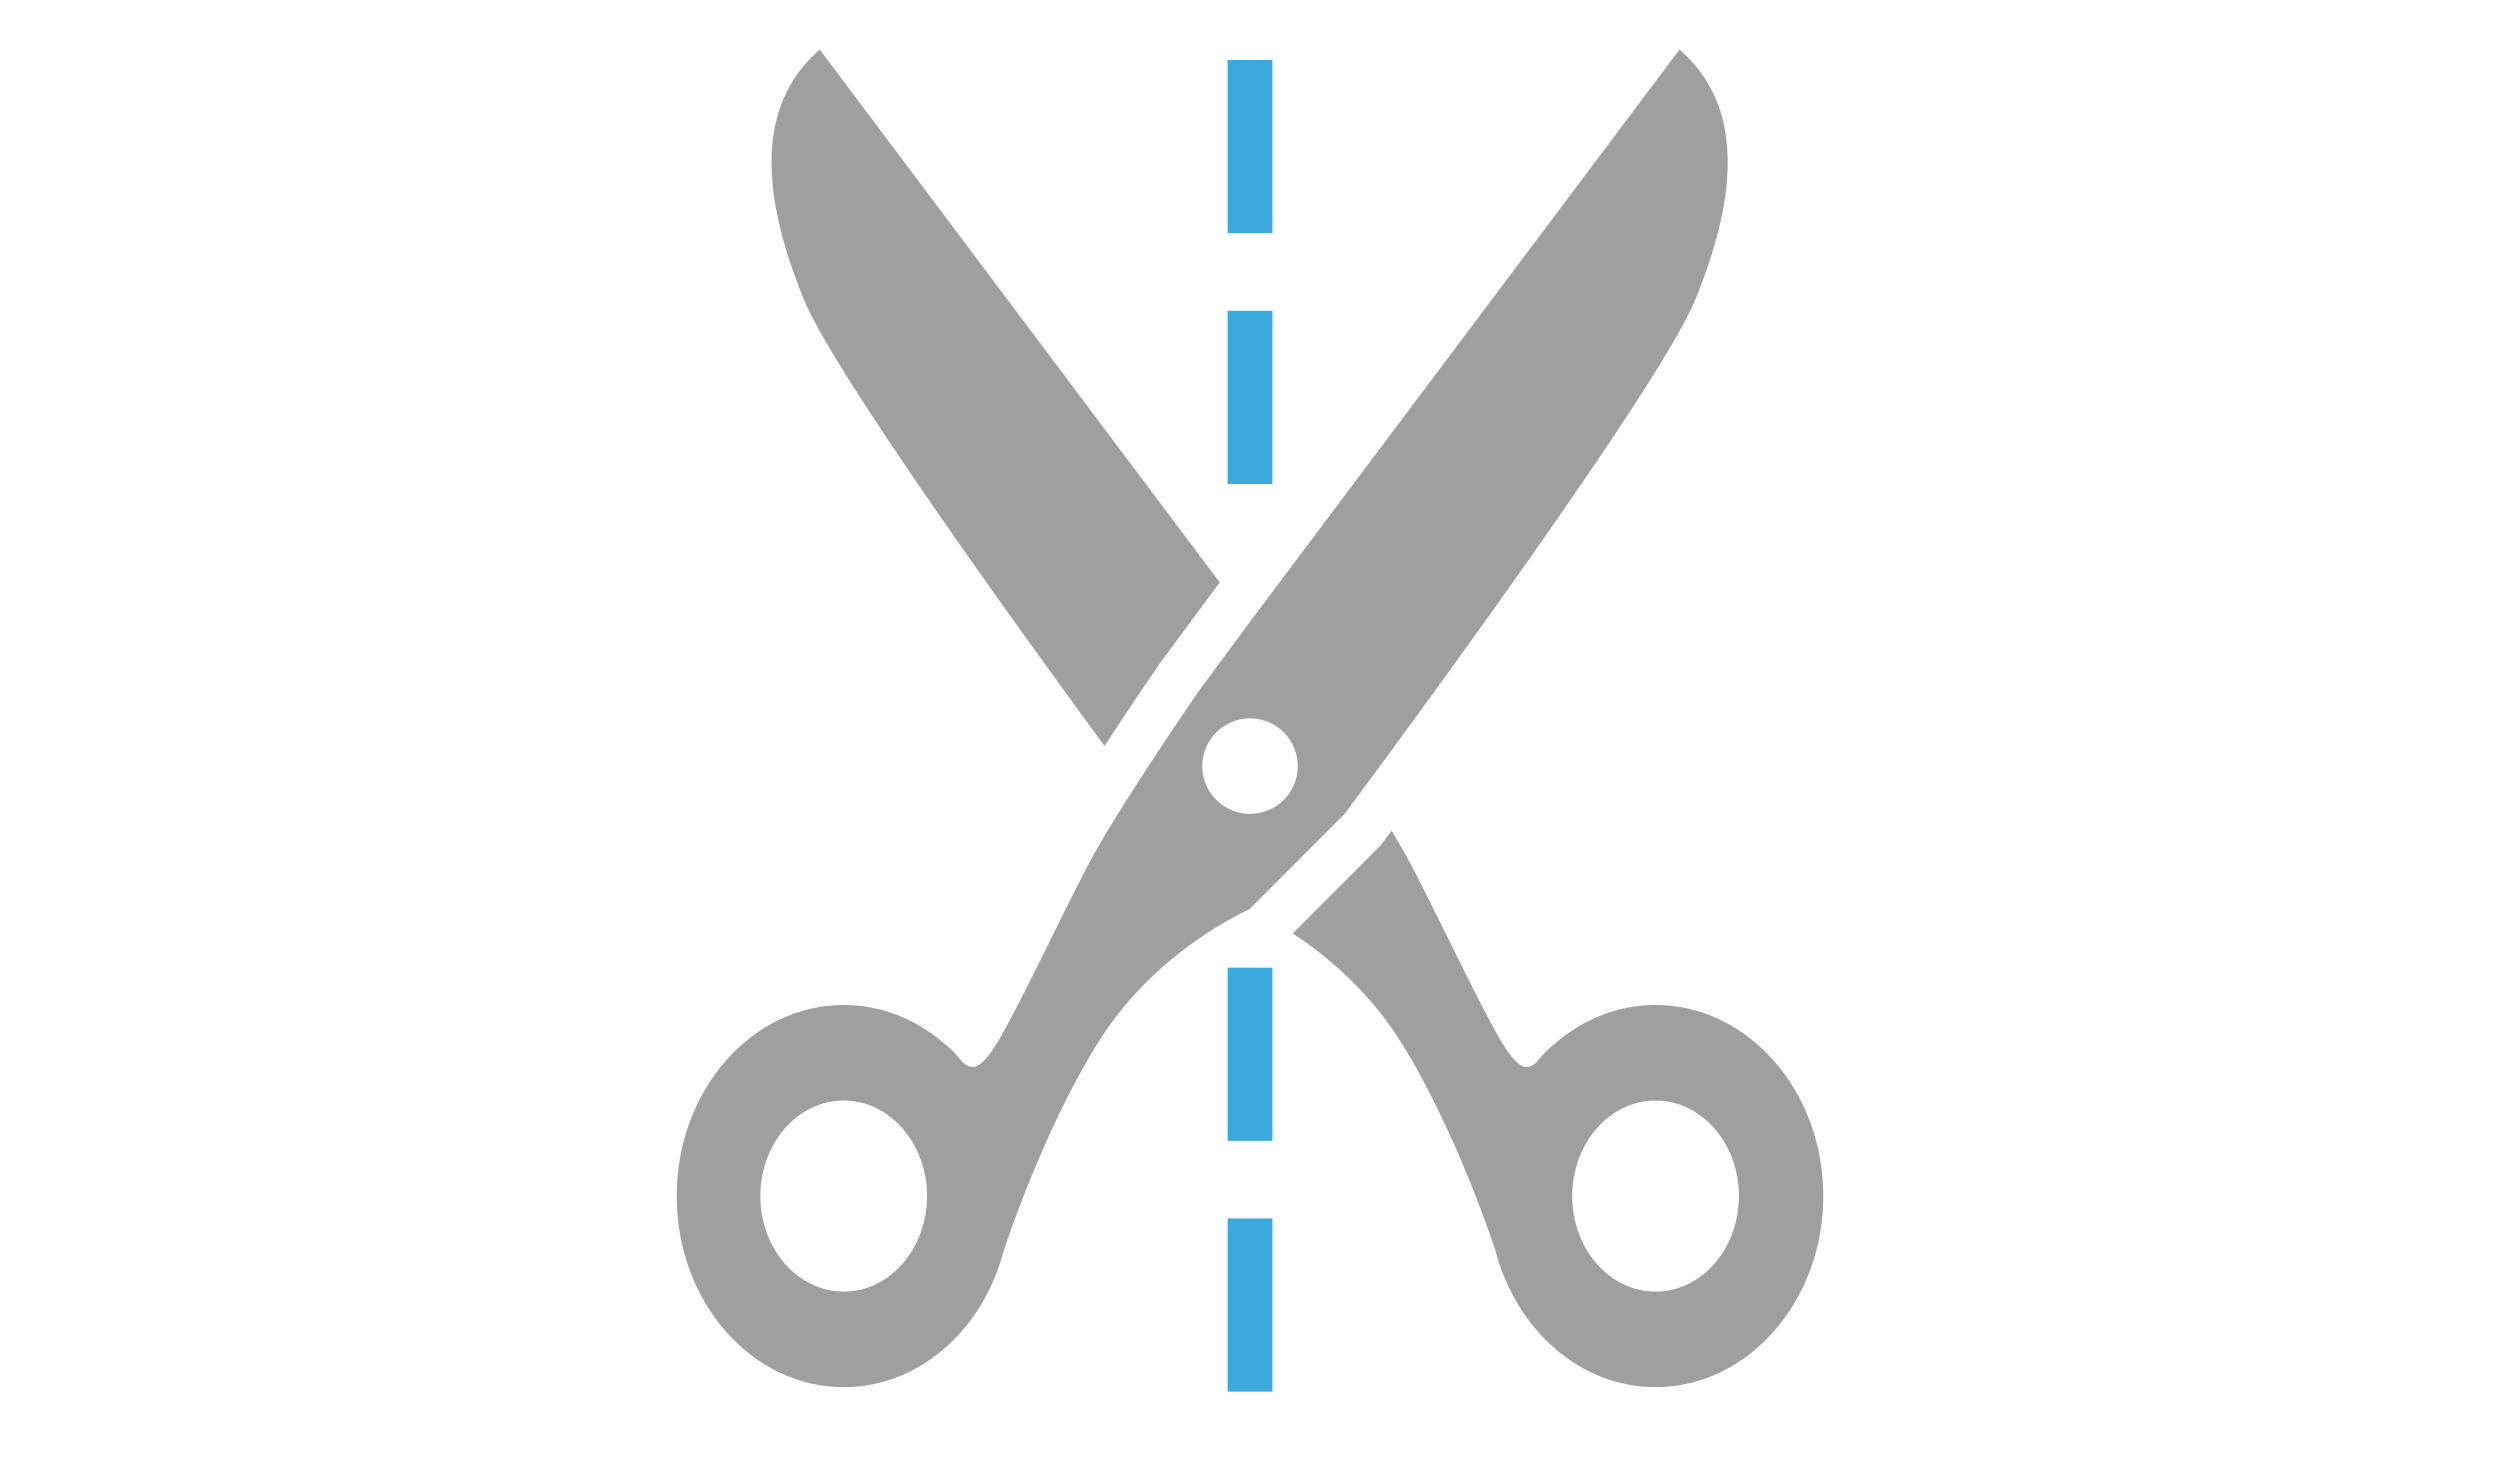
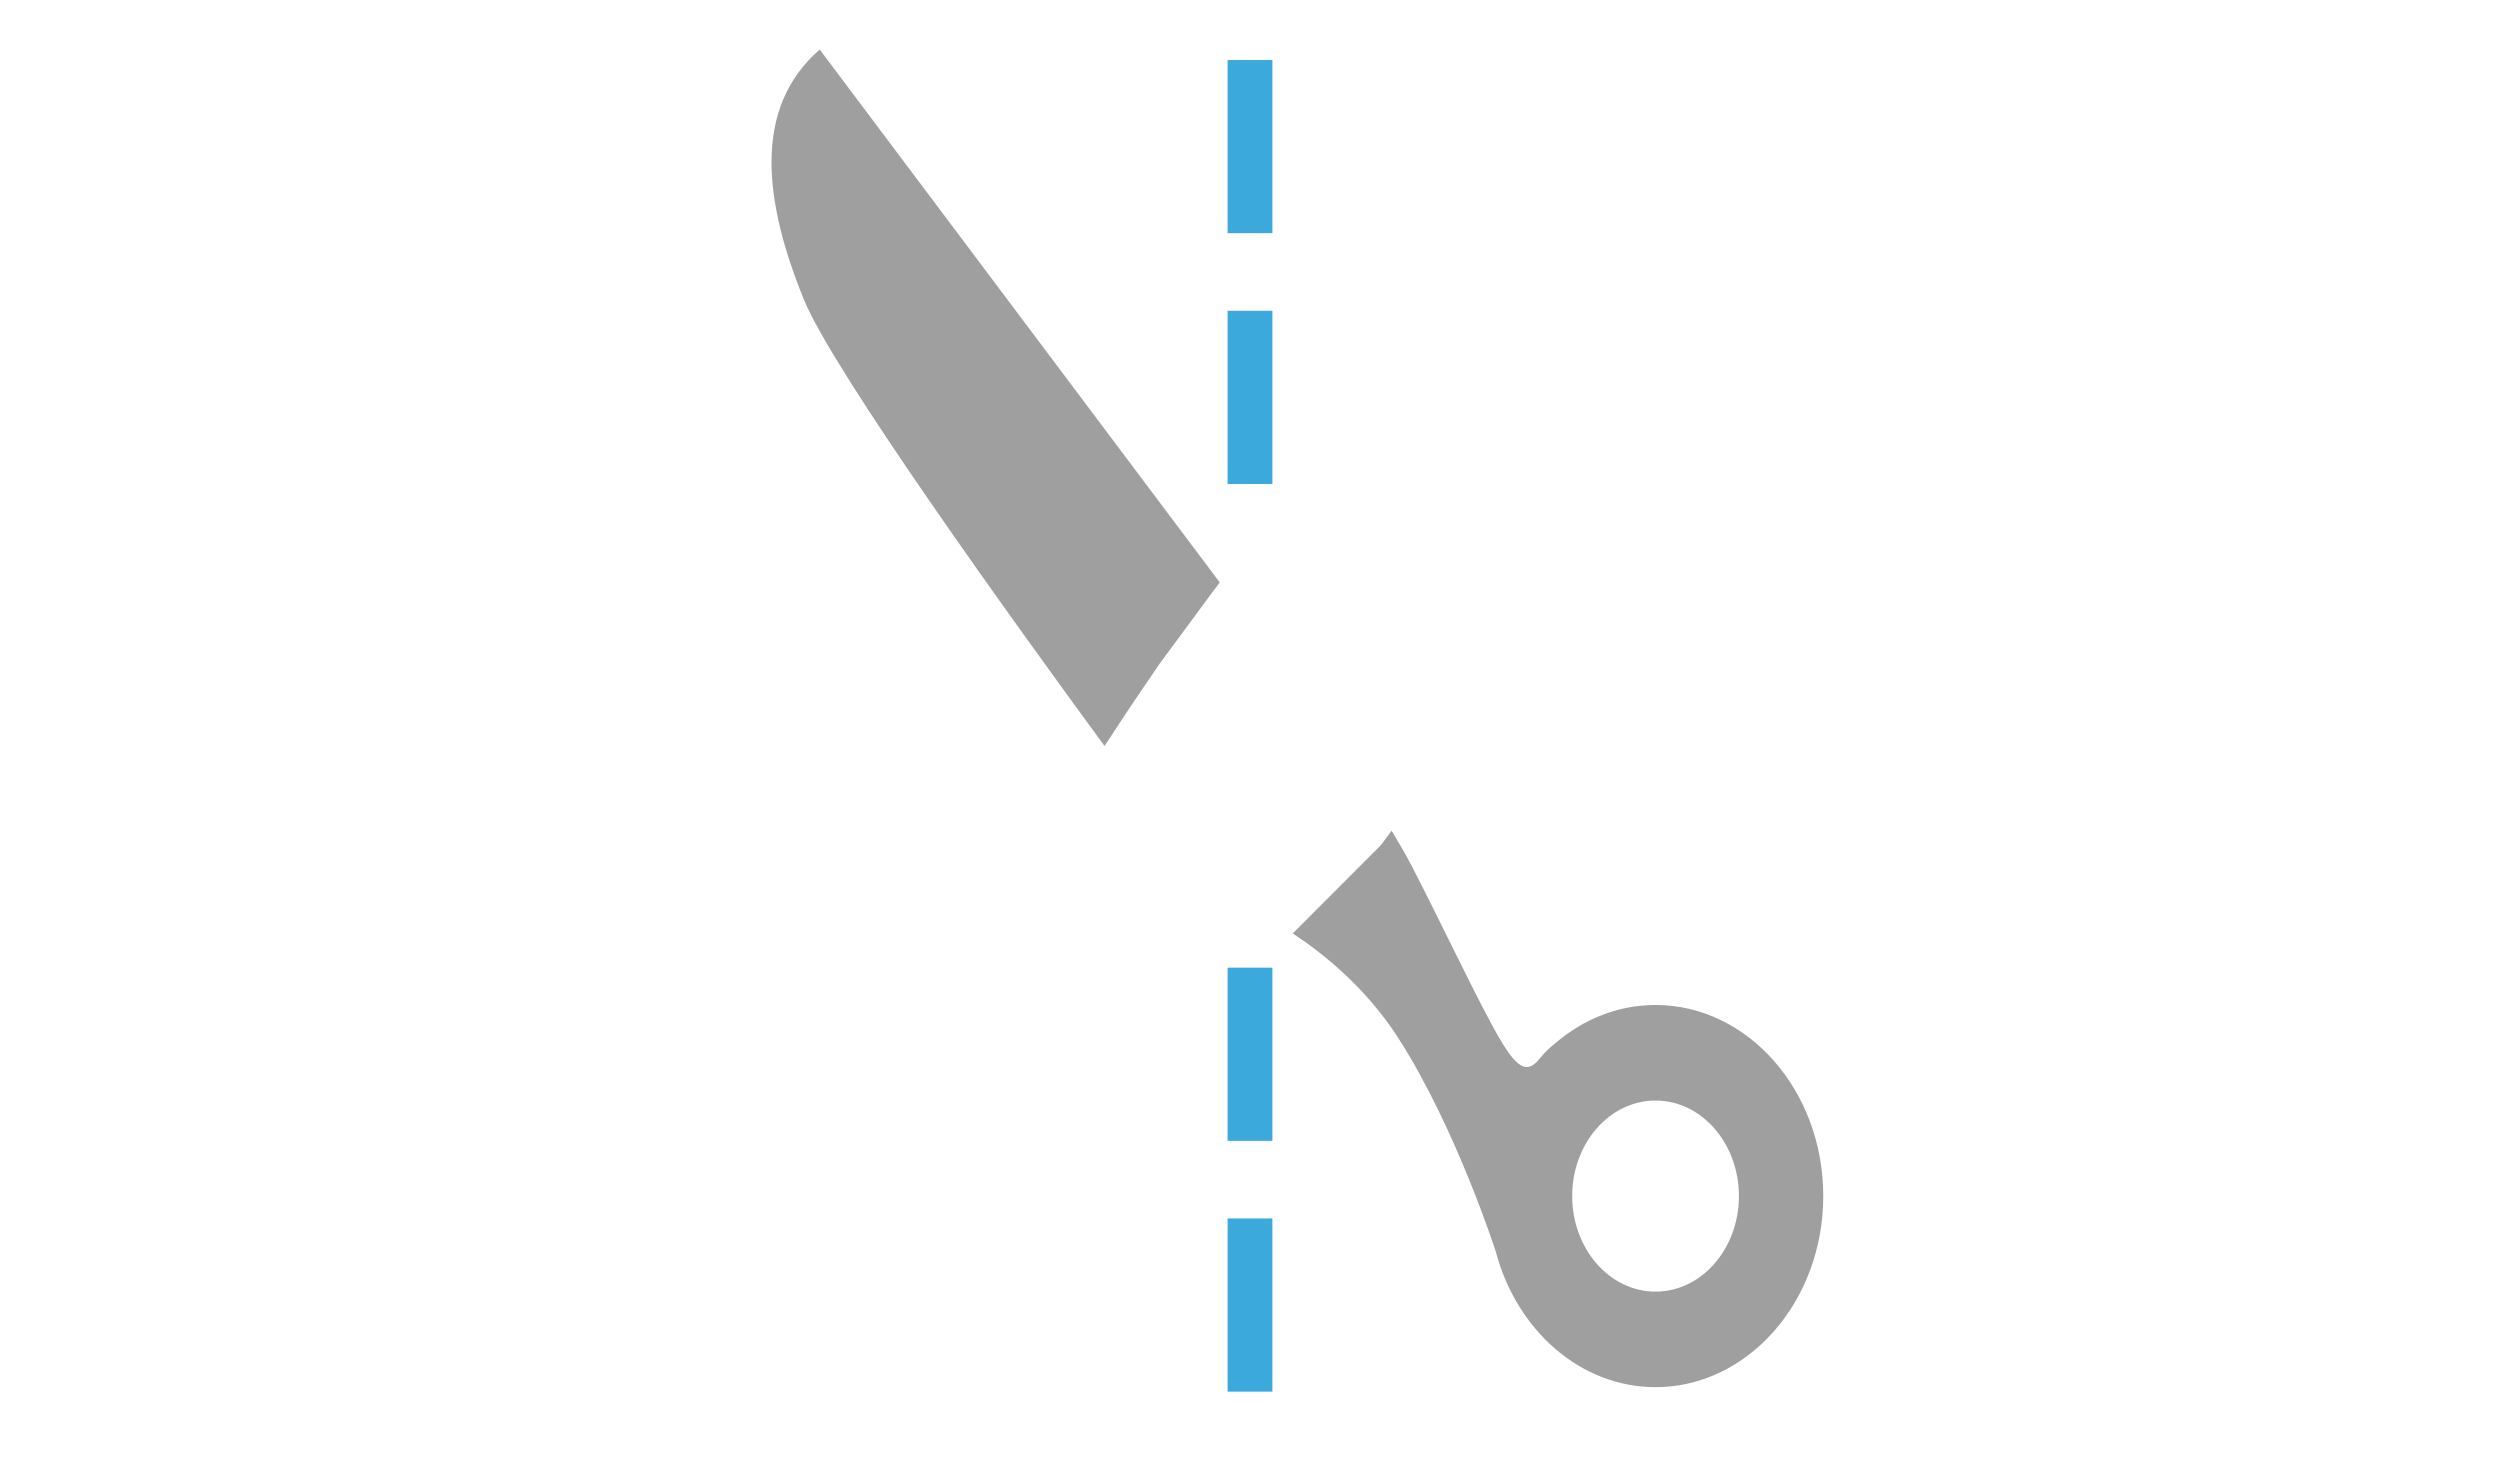
<svg xmlns="http://www.w3.org/2000/svg" version="1.1" id="Layer_1" x="0px" y="0px" width="510.236px" height="297.638px" viewBox="0.882 109.681 510.236 297.638" enable-background="new 0.882 109.681 510.236 297.638" xml:space="preserve">
  <g>
-     <path fill="#9F9F9F" d="M346.906,170.777c8.113-19.906,10.547-39-3.246-50.984l-87.826,117l-10.345,14.016   c0,0-16.835,24.382-22.718,35.75c-5.882,11.369-11.764,23.969-16.632,32.906c-4.271,7.844-6.361,9.275-8.728,7.037   c-0.308-0.36-0.625-0.712-0.946-1.058c-0.022-0.029-0.044-0.055-0.067-0.084c-0.696-0.897-1.676-1.83-2.825-2.723   c-5.704-4.923-12.801-7.845-20.497-7.845c-18.819,0-34.076,17.461-34.076,39s15.257,39,34.076,39   c15.406,0,28.418-11.703,32.634-27.764l-0.002,0.026c0,0,8.139-25.278,19.903-43.56c11.765-18.281,30.223-26.203,30.223-26.203   l19.472-19.5C275.305,275.793,338.791,190.684,346.906,170.777z M173.076,373.293c-9.396,0-17.013-8.746-17.013-19.5   s7.617-19.5,17.013-19.5c9.396,0,17.013,8.746,17.013,19.5S182.472,373.293,173.076,373.293z M256,275.793   c-5.384,0-9.75-4.365-9.75-9.75s4.366-9.75,9.75-9.75c5.385,0,9.75,4.365,9.75,9.75S261.385,275.793,256,275.793z" />
    <path fill="#9F9F9F" d="M226.311,261.933c5.594-8.601,10.769-16.105,11.154-16.664l0.087-0.127l0.091-0.124l10.345-14.016   l0.023-0.032l0.023-0.031l1.792-2.388l-81.641-108.759c-13.792,11.984-11.359,31.078-3.246,50.984   C171.006,185.658,208.011,236.97,226.311,261.933z" />
    <path fill="#9F9F9F" d="M338.771,314.793c-7.695,0-14.793,2.922-20.498,7.845c-1.148,0.893-2.128,1.825-2.824,2.723   c-0.022,0.029-0.044,0.055-0.067,0.084c-0.319,0.346-0.638,0.698-0.945,1.058c-2.367,2.238-4.456,0.807-8.729-7.037   c-4.867-8.938-10.749-21.537-16.632-32.906c-1.078-2.084-2.526-4.607-4.17-7.336c-0.774,1.044-1.379,1.854-1.786,2.399l-0.42,0.564   l-0.495,0.496l-17.481,17.507c6.357,4.177,14.969,11.137,21.515,21.307c11.764,18.281,19.901,43.56,19.901,43.56l-0.002-0.026   c4.215,16.061,17.228,27.764,32.634,27.764c18.819,0,34.229-17.461,34.229-39S357.59,314.793,338.771,314.793z M338.771,373.293   c-9.396,0-17.013-8.746-17.013-19.5s7.616-19.5,17.013-19.5c9.396,0,17.013,8.746,17.013,19.5S348.166,373.293,338.771,373.293z" />
  </g>
  <rect x="251.43" y="173.113" fill="#3BA9DC" width="9.141" height="35.344" />
  <rect x="251.43" y="121.926" fill="#3BA9DC" width="9.141" height="35.344" />
  <rect x="251.43" y="358.363" fill="#3BA9DC" width="9.141" height="35.344" />
  <rect x="251.43" y="307.176" fill="#3BA9DC" width="9.141" height="35.344" />
</svg>